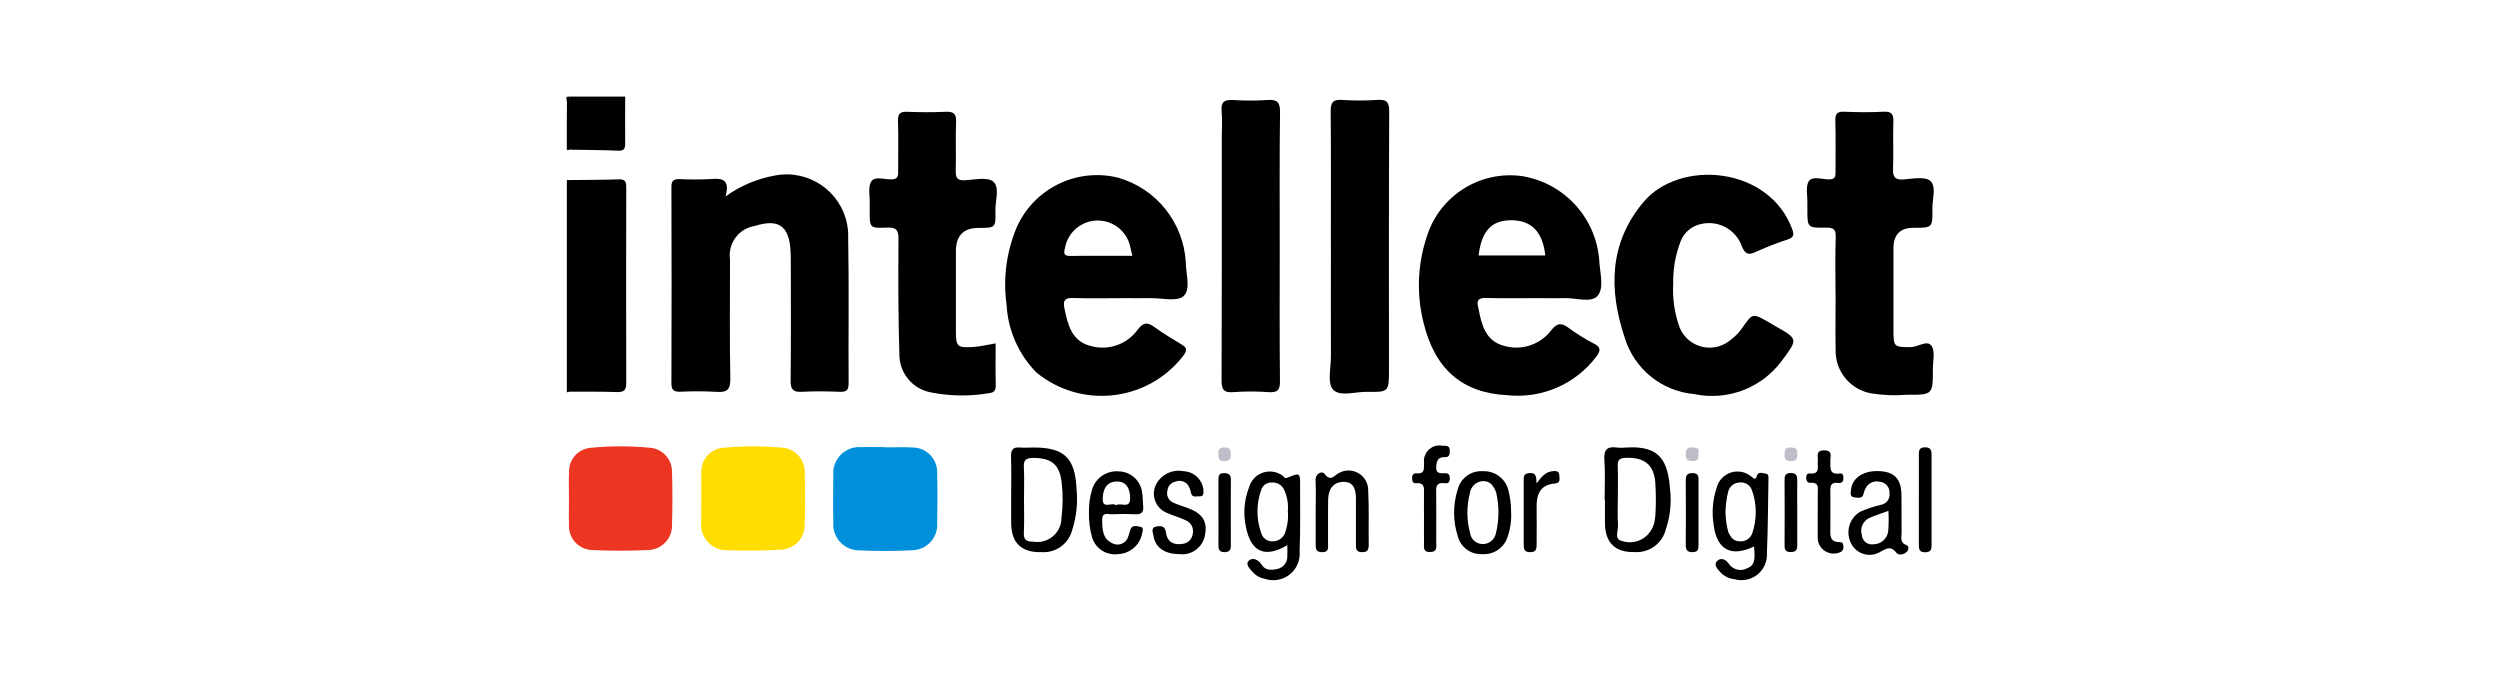
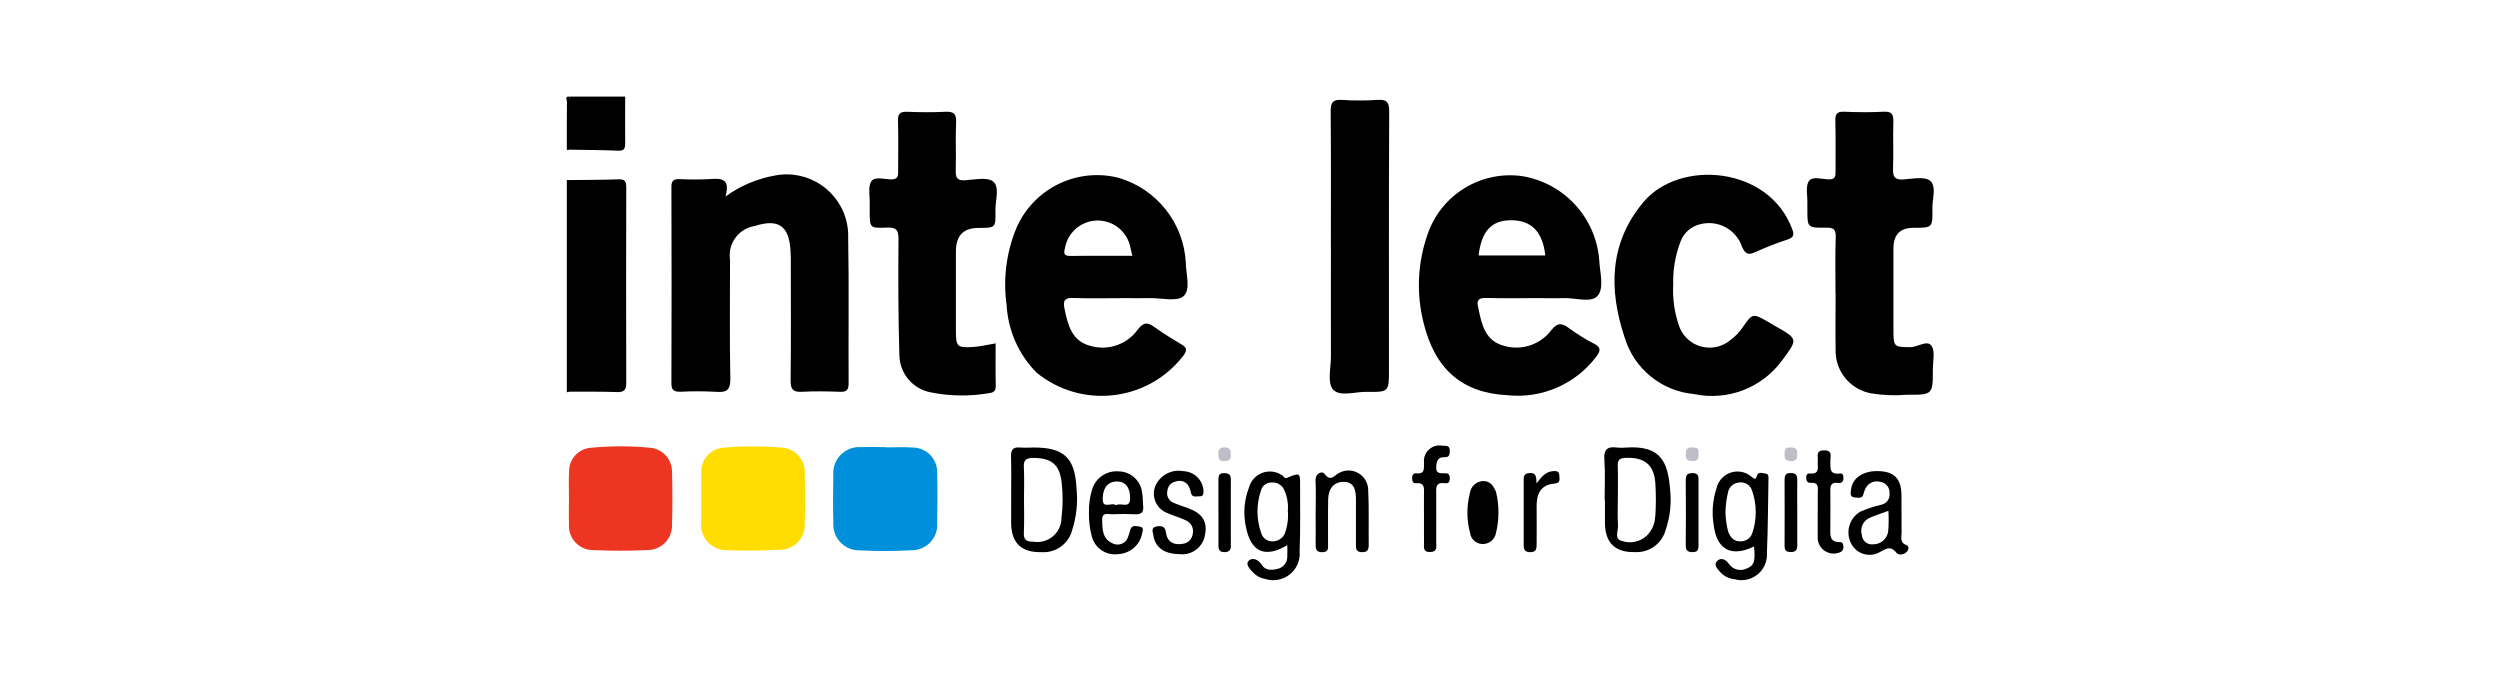
<svg xmlns="http://www.w3.org/2000/svg" id="Layer_1" data-name="Layer 1" viewBox="0 0 133 36">
  <defs>
    <style>
      .cls-1 {
        fill: none;
      }

      .cls-2 {
        fill: #0090db;
      }

      .cls-3 {
        fill: #ec3622;
      }

      .cls-4 {
        fill: #fd0;
      }

      .cls-5 {
        fill: #bebec8;
      }
    </style>
  </defs>
  <g id="Artboard_29" data-name="Artboard 29">
    <g id="Intellect">
      <g id="Group_4248" data-name="Group 4248">
        <path id="Path_32442" data-name="Path 32442" d="m33.259,5.139c0,.826-.007,1.653,0,2.479,0,.265-.036.411-.358.398-.872-.034-1.744-.039-2.62-.054-.101-.939-.097-1.885.011-2.823h2.967Z" />
        <path id="Path_32443" data-name="Path 32443" d="m30.155,9.576h.138c.183.259.259.579.211.892.004,3.177.004,6.355,0,9.533.044.291-.021.587-.184.833l-.165.036v-11.293" />
        <path id="Path_32444" data-name="Path 32444" d="m30.29,5.138c0,.943,0,1.885,0,2.828l-.072.018-.063-.021c0-.852-.005-1.703.007-2.555.001-.086-.139-.29.128-.27" />
        <path id="Path_32445" data-name="Path 32445" d="m38.593,10.456c.787-.571,1.694-.955,2.652-1.122,1.777-.335,3.489.834,3.824,2.611.045.239.063.482.054.725.048,2.571.007,5.151.023,7.726,0,.359-.111.459-.459.447-.674-.025-1.351-.036-2.02,0-.473.027-.611-.123-.606-.598.025-2.082.011-4.166.01-6.249,0-.224,0-.448-.016-.671-.078-1.314-.648-1.703-1.9-1.303-.856.133-1.444.931-1.318,1.788,0,2.105-.027,4.211.017,6.315.013.618-.184.766-.756.72-.629-.035-1.259-.037-1.888-.006-.32.008-.492-.051-.491-.434.012-3.494.012-6.988,0-10.482,0-.355.168-.4.459-.394.561.028,1.124.025,1.685-.007.616-.054.972.075.735.93" />
        <path id="Path_32446" data-name="Path 32446" d="m62.851,18.321c-.482-.286-.958-.58-1.411-.905-.359-.259-.58-.315-.905.108-.566.797-1.574,1.15-2.514.88-1.015-.253-1.217-1.139-1.396-2.015-.08-.399.02-.551.468-.537.897.035,1.797.009,2.696.009.472,0,.945.006,1.416,0,.603-.008,1.408.2,1.755-.103.405-.354.129-1.177.125-1.793-.116-2.114-1.557-3.924-3.592-4.51-2.223-.553-4.519.584-5.425,2.687-.531,1.289-.71,2.697-.517,4.077.073,1.354.639,2.635,1.59,3.601,2.341,1.917,5.793,1.572,7.71-.769.045-.055.089-.111.132-.168.191-.285.134-.406-.131-.562m-6.199-5.103c.156-.965,1.064-1.62,2.029-1.464.743.12,1.329.698,1.46,1.439.026.107.05.214.097.417-1.142,0-2.221-.011-3.298.006-.337,0-.356-.12-.292-.399" />
        <path id="Path_32447" data-name="Path 32447" d="m84.779,18.272c-.457-.238-.895-.511-1.311-.816-.367-.269-.6-.311-.925.092-.582.785-1.591,1.125-2.529.85-.983-.254-1.194-1.119-1.357-1.974,0-.023-.008-.045-.014-.066-.102-.367,0-.52.42-.506.918.028,1.845.008,2.766.008.451,0,.902.015,1.351,0,.623-.026,1.463.275,1.809-.118.367-.415.123-1.24.092-1.884-.166-2.266-1.865-4.123-4.108-4.489-2.221-.306-4.344,1.019-5.043,3.149-.514,1.49-.584,3.098-.203,4.627.6,2.493,2.059,3.764,4.471,3.881,1.826.192,3.62-.587,4.726-2.053.254-.337.238-.505-.142-.702m-4.392-6.554c1.082,0,1.681.611,1.82,1.876h-3.55c.157-1.303.689-1.874,1.73-1.876" />
        <path id="Path_32448" data-name="Path 32448" d="m89.011,15.188c-.03.694.065,1.388.282,2.048.255.915,1.203,1.45,2.118,1.196.236-.066.455-.181.643-.338.254-.185.474-.413.65-.673.534-.767.538-.765,1.377-.288.117.066.23.14.347.206,1.246.703,1.229.69.357,1.865-1.075,1.446-2.894,2.134-4.657,1.761-1.731-.153-3.195-1.345-3.696-3.009-.852-2.546-.826-5.032.999-7.206,1.928-2.295,6.687-1.912,7.919,1.452.107.294.073.427-.234.533-.593.196-1.175.423-1.744.681-.376.176-.521.078-.69-.27-.299-.916-1.251-1.45-2.189-1.228-.491.101-.897.443-1.08.909-.29.752-.425,1.555-.397,2.361" />
        <path id="Path_32449" data-name="Path 32449" d="m97.649,15.643c0-1.01-.024-2.02.011-3.022.015-.428-.118-.518-.524-.51-.983.017-.984-.006-.984-.968v-.336c.013-.399-.108-.889.081-1.172s.706-.092,1.077-.092c.342,0,.342-.184.341-.428-.006-.895.016-1.791-.011-2.686-.011-.378.098-.501.484-.485.695.03,1.395.036,2.089,0,.443-.024.526.151.514.543-.026.826.013,1.653-.017,2.484-.015.422.081.609.551.575.487-.035,1.142-.17,1.429.078.342.296.104.965.113,1.469.018,1.026.006,1.026-1.005,1.026q-1.066,0-1.066,1.094v4.365c0,.877.036.886.9.891.396,0,.89-.399,1.122-.076.205.286.074.816.075,1.238,0,1.369,0,1.377-1.388,1.371-.626.051-1.257.027-1.878-.072-1.13-.193-1.944-1.19-1.908-2.336-.017-.984,0-1.969,0-2.955h0" />
        <path id="Path_32450" data-name="Path 32450" d="m52.968,18.264c0,.788-.012,1.503.006,2.217.006.269-.059.401-.349.434-1.04.18-2.105.164-3.14-.047-.939-.19-1.62-1.007-1.638-1.966-.061-2.058-.066-4.117-.047-6.175.005-.52-.147-.643-.643-.618-.888.037-.889.006-.889-.878v-.403c.014-.399-.102-.883.084-1.175s.706-.105,1.076-.109c.392-.005.353-.248.353-.496,0-.873.018-1.744-.008-2.619-.012-.39.124-.498.499-.482.673.027,1.349.032,2.02,0,.43-.021.592.092.572.551-.038.849.007,1.701-.019,2.551-.012.387.059.572.506.541.51-.035,1.194-.184,1.494.075.351.307.099,1.01.111,1.535.02.924.006.925-.895.925q-1.207,0-1.207,1.236v4.231c0,.856.061.918.928.867.376-.024.749-.118,1.179-.19" />
-         <path id="Path_32451" data-name="Path 32451" d="m68.082,13.088c0,2.396-.014,4.794.012,7.19.006.478-.128.615-.598.584-.628-.046-1.259-.046-1.887,0-.533.042-.623-.164-.621-.643.018-4.301.011-8.601.011-12.902,0-.47.034-.944-.009-1.41-.046-.495.159-.612.613-.586.606.039,1.214.039,1.82,0,.514-.037.681.102.674.649-.03,2.369-.016,4.743-.016,7.117" />
        <path id="Path_32452" data-name="Path 32452" d="m70.802,13.047c0-2.375.012-4.75-.01-7.126,0-.459.107-.636.592-.606.629.042,1.259.042,1.888,0,.501-.035.636.112.634.624-.023,4.571-.013,9.142-.013,13.713,0,1.194,0,1.215-1.178,1.194-.621-.012-1.445.281-1.803-.13-.306-.351-.106-1.15-.107-1.751-.006-1.972,0-3.948,0-5.916" />
        <path id="Path_32453" data-name="Path 32453" d="m30.319,20.837l-.027-11.258c.875-.01,1.75-.007,2.624-.039.348-.013.4.134.4.433-.008,3.468-.008,6.936,0,10.403,0,.396-.136.494-.508.481-.826-.028-1.661-.017-2.492-.022" />
        <path id="Path_32454" data-name="Path 32454" class="cls-2" d="m47.117,23.801c.472,0,.945-.027,1.414.006.725-.009,1.32.572,1.329,1.297 0.0.032-0.0.064-.002.096.02.872.017,1.744,0,2.619.055.746-.505,1.395-1.25,1.451-.036.003-.072.004-.108.004-.92.051-1.842.053-2.763.006-.763.015-1.393-.592-1.408-1.355-.001-.045.001-.091.004-.136-.021-.826-.018-1.653,0-2.484-.073-.764.486-1.442,1.25-1.516.084-.008.17-.008.254-.001.426-.018.854,0,1.281,0v.017" />
        <path id="Path_32455" data-name="Path 32455" class="cls-4" d="m37.309,26.545c0-.47-.012-.94,0-1.41-.027-.686.496-1.269,1.181-1.317,1.052-.092,2.11-.092,3.162,0,.68.073,1.188.661,1.161,1.345.024.895.024,1.79,0,2.686.044.726-.509,1.351-1.235,1.395-.032.002-.064.003-.096.002-.918.049-1.843.062-2.762.025-.751.036-1.388-.544-1.424-1.294-.004-.076-.001-.152.008-.228v-1.208" />
        <path id="Path_32456" data-name="Path 32456" class="cls-3" d="m30.268,26.483c0-.47-.017-.94.005-1.408-.002-.659.507-1.207,1.165-1.254,1.028-.1,2.063-.102,3.091-.005.688.028,1.229.597,1.222,1.285.029.938.028,1.879,0,2.818.025.717-.536,1.318-1.252,1.343-.019.001-.038.001-.057.001-.962.046-1.928.048-2.894,0-.707.001-1.281-.571-1.282-1.278-0-.028.001-.057.003-.085-.015-.469,0-.939,0-1.409" />
        <path id="Path_32457" data-name="Path 32457" d="m57.269,25.962c-.08-1.598-.666-2.154-2.257-2.154-.246,0-.495.02-.74,0-.398-.04-.495.14-.485.505.023.759.006,1.521.006,2.28v1.207q0,1.622,1.624,1.574c.747.049,1.424-.436,1.619-1.159.234-.725.314-1.491.233-2.249m-.799,1.583c.001.71-.575,1.286-1.284,1.286-.071 0-.142-.006-.212-.017-.367,0-.525-.086-.505-.483.029-.6.008-1.206.008-1.81,0-.559.022-1.119-.008-1.677-.02-.391.131-.485.502-.486.971,0,1.403.353,1.51,1.313.071.623.068,1.251-.011,1.873" />
        <path id="Path_32458" data-name="Path 32458" d="m88.847,26.014c-.122-1.425-.474-2.333-2.344-2.204-.157.016-.314.016-.471,0-.503-.071-.722.084-.68.643.052.711.014,1.429.014,2.144h.017v1.201q0,1.624,1.622,1.574c.744.032,1.411-.456,1.606-1.174.241-.7.321-1.446.235-2.182m-.791,1.464c-.014.384-.173.747-.446,1.017-.371.343-.905.446-1.377.265-.357-.106-.132-.551-.154-.835-.035-.466-.009-.937-.009-1.405,0-.58.015-1.161-.006-1.744-.012-.326.115-.409.428-.42.98-.037,1.493.352,1.571,1.316.039.6.039,1.202,0,1.801" />
        <path id="Path_32459" data-name="Path 32459" d="m69.166,25.841c0-.698-.006-.706-.682-.425-.165.069-.179-.072-.257-.115-.514-.371-1.232-.255-1.603.26-.082.114-.143.242-.179.378-.26.673-.315,1.408-.158,2.112.269,1.322,1.01,1.653,2.197.953,0,.214.014.413,0,.611.002.302-.201.567-.494.643-.311.078-.665.111-.857-.2s-.52-.42-.708-.219.102.469.285.663c.163.156.37.259.593.295.739.24,1.532-.163,1.773-.902.059-.181.081-.373.063-.562.048-1.162.023-2.327.026-3.489m-.654,1.296c.043.426-.014.857-.166,1.257-.118.25-.372.408-.648.403-.28.009-.529-.175-.602-.445-.263-.741-.263-1.549,0-2.29.072-.246.304-.409.56-.395.276-.025.538.125.656.375.16.341.231.718.205,1.094" />
        <path id="Path_32460" data-name="Path 32460" d="m93.959,25.203c-.165-.028-.418-.123-.477.076-.102.333-.189.148-.336.055-.493-.393-1.212-.313-1.605.18-.103.129-.177.28-.216.44-.213.636-.267,1.315-.158,1.977.163,1.307.928,1.732,2.146,1.143.077.752.011,1.01-.346,1.149-.326.188-.742.104-.969-.196-.192-.291-.459-.38-.656-.174s.051.452.22.631c.195.189.449.305.72.331.721.201,1.468-.22,1.67-.941.041-.145.057-.297.047-.447.058-1.316.057-2.633.083-3.948,0-.112.017-.248-.122-.275m-.74,3.164c-.099.288-.387.466-.689.428-.308-.008-.459-.215-.583-.477-.093-.349-.145-.708-.154-1.069.009-.371.058-.741.146-1.102.07-.265.3-.457.574-.477.3-.052.593.123.69.411.262.738.268,1.543.017,2.284" />
        <path id="Path_32461" data-name="Path 32461" d="m101.422,29c-.372-.134-.253-.428-.258-.672-.012-.67.006-1.341-.006-2.011-.017-.88-.409-1.251-1.296-1.256-.773,0-1.326.387-1.388.991-.017.165-.081.389.195.41.184.014.422.092.477-.212.02-.087.051-.171.092-.251.137-.297.468-.452.783-.367.304.036.526.306.502.611.038.302-.176.577-.478.616-.001 0-.003 0-.004.001-.369.09-.729.211-1.077.363-.585.346-.797,1.09-.482,1.693.265.526.898.747,1.433.502.342-.154.623-.469.983,0,.099.128.394.102.551-.071.092-.103.128-.288-.022-.341m-.977-.726c-.059.393-.4.682-.797.677-.291.04-.559-.164-.598-.455-.002-.013-.003-.026-.004-.039-.12-.381.078-.789.451-.93.302-.128.616-.229.96-.354.024.367.02.735-.012,1.102" />
        <path id="Path_32462" data-name="Path 32462" d="m60.64,28.017c-.177-.02-.417-.117-.509.166-.035.15-.082.297-.14.44-.13.295-.475.429-.77.299-.011-.005-.023-.01-.034-.016-.544-.24-.545-.766-.551-1.264,0-.42.331-.275.544-.284.402-.019.808-.019,1.21,0,.314.015.459-.092.428-.417-.026-.243-.011-.494-.058-.735-.072-.629-.596-1.11-1.228-1.128-.652-.063-1.257.348-1.437.978-.117.385-.172.786-.163,1.188-.013.447.041.893.16,1.323.17.609.764.998,1.39.912.627-.024,1.156-.476,1.277-1.092.025-.137.12-.342-.125-.367m-1.225-2.404c.551-.006.703.415.713.871.014.622-.499.225-.749.392-.217-.184-.714.228-.708-.326,0-.452.163-.93.745-.937" />
-         <path id="Path_32463" data-name="Path 32463" d="m80.245,26.079c-.152-.611-.712-1.033-1.341-1.01-.634-.051-1.21.367-1.359.985-.256.817-.249,1.694.02,2.507.159.563.684.943,1.268.918.579.049,1.123-.286,1.339-.826.174-.464.248-.959.218-1.453-.001-.378-.05-.754-.145-1.119m-.663,2.295c-.07.343-.379.584-.729.568-.327-.013-.598-.259-.643-.583-.189-.694-.193-1.426-.011-2.123.043-.348.325-.617.675-.643.395-.022.589.251.719.593.17.72.166,1.471-.011,2.19" />
+         <path id="Path_32463" data-name="Path 32463" d="m80.245,26.079m-.663,2.295c-.07.343-.379.584-.729.568-.327-.013-.598-.259-.643-.583-.189-.694-.193-1.426-.011-2.123.043-.348.325-.617.675-.643.395-.022.589.251.719.593.17.72.166,1.471-.011,2.19" />
        <path id="Path_32464" data-name="Path 32464" d="m69.994,27.26c0-.56.022-1.122-.007-1.68-.022-.412.358-.54.474-.378.341.475.551.048.777-.041.505-.279,1.141-.095,1.42.41.086.156.131.331.13.508.049.961.015,1.928.028,2.89,0,.269-.051.414-.367.406-.297-.008-.314-.171-.313-.391v-2.42c0-.454-.072-.918-.635-.929s-.833.389-.843.93c-.015.784,0,1.569-.006,2.353,0,.216.055.459-.309.459-.333,0-.353-.184-.35-.432.006-.56,0-1.12,0-1.681" />
        <path id="Path_32465" data-name="Path 32465" d="m62.755,29.479c-.791,0-1.299-.345-1.392-.983-.024-.167-.161-.431.16-.487.254-.044.459-.035.51.334.07.532.465.678.95.578.251-.054.439-.261.47-.516.071-.298-.084-.604-.367-.723-.342-.165-.717-.259-1.06-.42-.536-.247-.783-.873-.558-1.419.257-.574.875-.895,1.492-.776.564.021,1.022.461,1.065,1.024.007.174,0,.329-.226.313-.16-.011-.367.092-.438-.176-.026-.153-.082-.298-.164-.43-.159-.202-.433-.273-.671-.175-.228.05-.397.241-.419.473-.066.248.048.509.275.629.264.122.544.204.818.305.769.283,1.045.714.908,1.418-.101.655-.702,1.111-1.36,1.033" />
        <path id="Path_32466" data-name="Path 32466" d="m75.756,27.465c0-.402-.007-.803,0-1.206.006-.304.034-.598-.424-.551-.174.017-.208-.123-.208-.275s.063-.269.231-.252c.486.047.385-.296.402-.572-.048-.454.281-.861.735-.908.086-.009.172-.005.256.013.177.007.375-.029.38.246,0,.194-.009.374-.267.362-.375-.017-.435.211-.454.512-.025.403.256.336.493.342.172,0,.222.097.229.255.008.197-.07.308-.268.275-.51-.072-.459.275-.454.588,0,.848.006,1.697,0,2.544,0,.227.086.516-.317.529s-.331-.269-.333-.501c-.006-.468,0-.937,0-1.406" />
        <path id="Path_32467" data-name="Path 32467" d="m96.704,27.336v-1.074c0-.275.098-.615-.392-.575-.163.014-.218-.126-.223-.275-.005-.13.052-.236.184-.223.589.056.398-.367.434-.667.028-.23-.141-.561.334-.563s.325.327.334.559c.014.35-.086.751.508.671.184-.025.193.142.184.282.008.118-.081.22-.199.228-.024.002-.047-.001-.07-.007-.465-.06-.426.245-.423.545.007.604,0,1.209,0,1.813,0,.379-.083.803.523.79.138,0,.166.123.171.242.02.135-.063.265-.194.304-.434.18-.932-.026-1.112-.46-.033-.079-.053-.162-.061-.248v-1.343" />
-         <path id="Path_32468" data-name="Path 32468" d="m102.084,26.525v-2.283c0-.23-.018-.447.329-.445.332,0,.348.193.347.439-.003,1.567-.003,3.134,0,4.701,0,.24,0,.441-.34.445s-.338-.202-.337-.439v-2.417" />
        <path id="Path_32469" data-name="Path 32469" d="m81.746,25.713c.275-.367.484-.601.826-.643.184-.023.382-.033.385.233,0,.184.084.396-.254.423-.779.063-.968.595-.955,1.275.013.647,0,1.295,0,1.944,0,.243-.011.433-.345.431s-.342-.196-.342-.439v-3.351c0-.202-.025-.386.285-.418.367-.039.391.178.398.551" />
        <path id="Path_32470" data-name="Path 32470" d="m64.82,27.193v-1.675c0-.196.024-.347.283-.347.241,0,.38.055.378.331-.006,1.183,0,2.367,0,3.55,0,.222-.101.314-.326.322-.275.009-.337-.135-.334-.367.007-.603,0-1.206,0-1.809" />
        <path id="Path_32471" data-name="Path 32471" d="m90.361,27.303v1.674c0,.213,0,.39-.303.397s-.378-.122-.376-.398c.01-1.139.01-2.277,0-3.415,0-.281.075-.397.377-.392s.304.184.302.394v1.744" />
        <path id="Path_32472" data-name="Path 32472" d="m95.615,27.251c0,.579-.005,1.158,0,1.737,0,.233-.049.376-.328.381s-.35-.1-.348-.353c.007-1.158.006-2.316,0-3.474,0-.228.031-.372.32-.377.326-.006.36.162.355.417-.009.556,0,1.114,0,1.67" />
        <path id="Path_32473" data-name="Path 32473" class="cls-5" d="m95.609,24.141c.024.231-.023.387-.31.391-.252,0-.367-.072-.361-.34.008-.219.009-.397.311-.389.242.006.397.062.361.338" />
        <path id="Path_32474" data-name="Path 32474" class="cls-5" d="m65.478,24.193c.023.26-.113.338-.358.342-.297,0-.297-.177-.305-.39-.009-.255.098-.351.352-.343.275.007.329.165.31.393" />
        <path id="Path_32475" data-name="Path 32475" class="cls-5" d="m90.358,24.087c.006.249.026.441-.283.443-.269,0-.406-.062-.393-.367.009-.233.055-.367.328-.362.231.007.404.038.349.282" />
      </g>
    </g>
  </g>
  <rect class="cls-1" x=".108" y=".16" width="132.892" height="36" />
</svg>